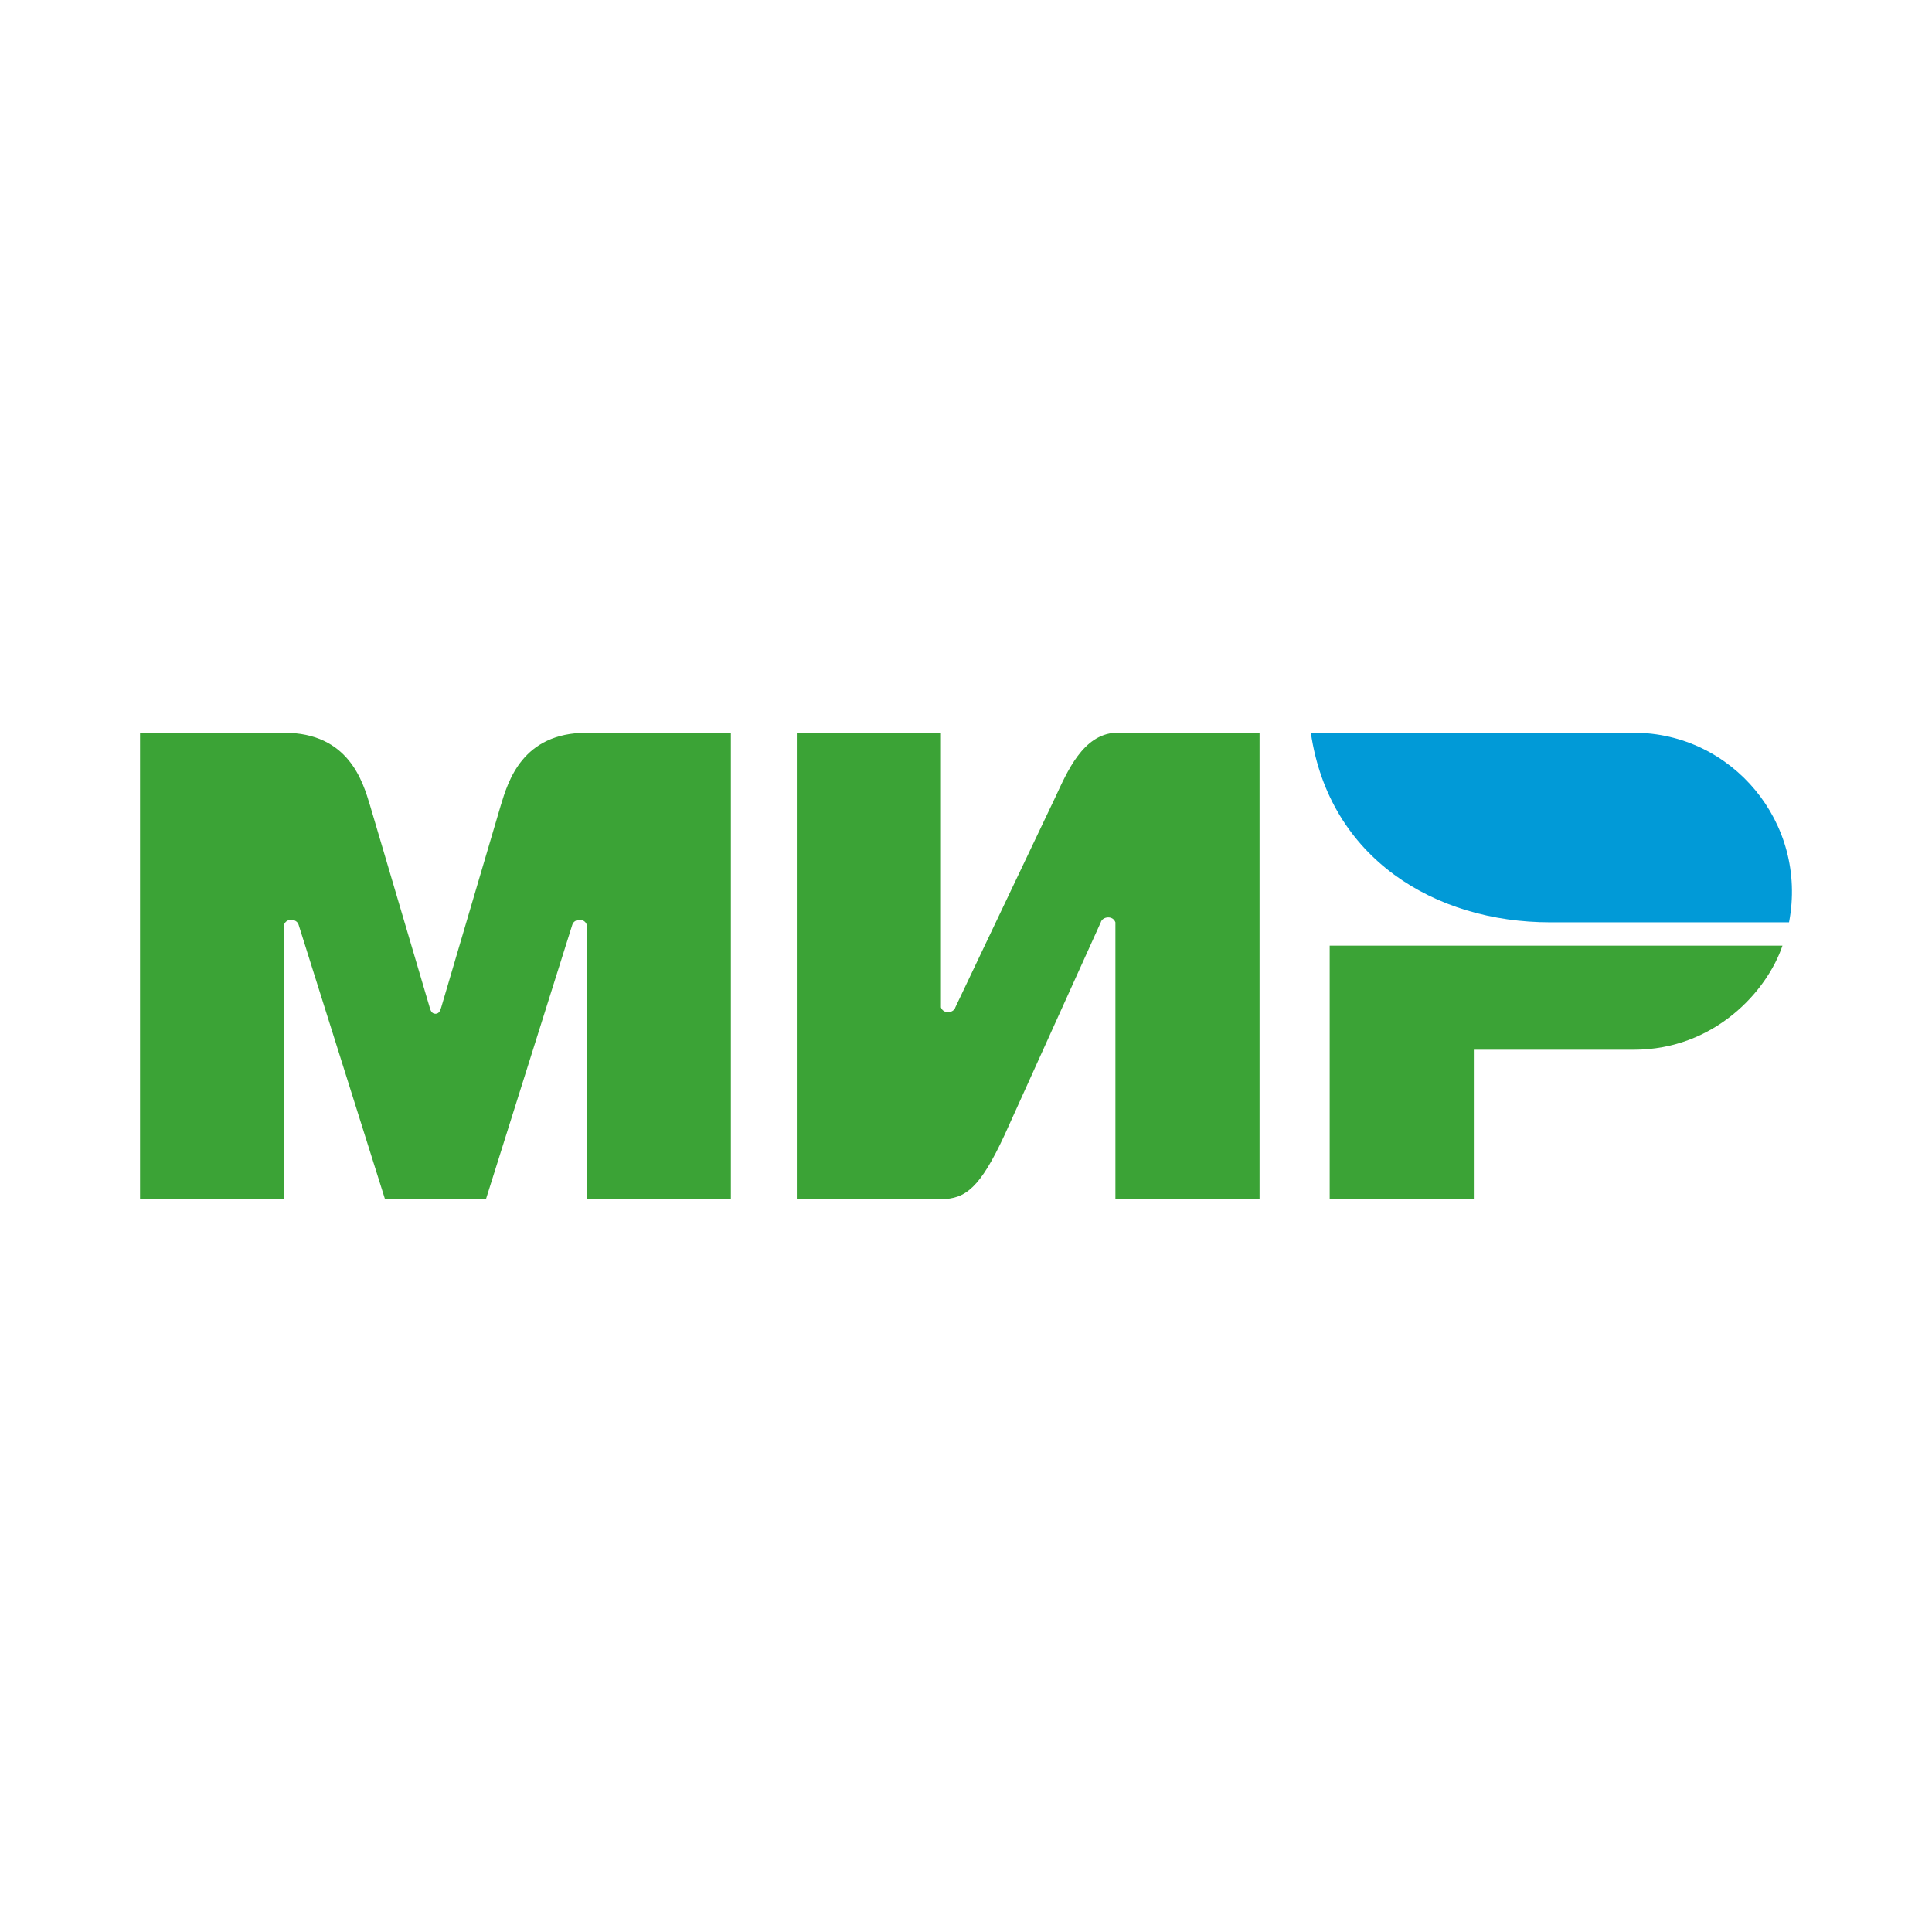
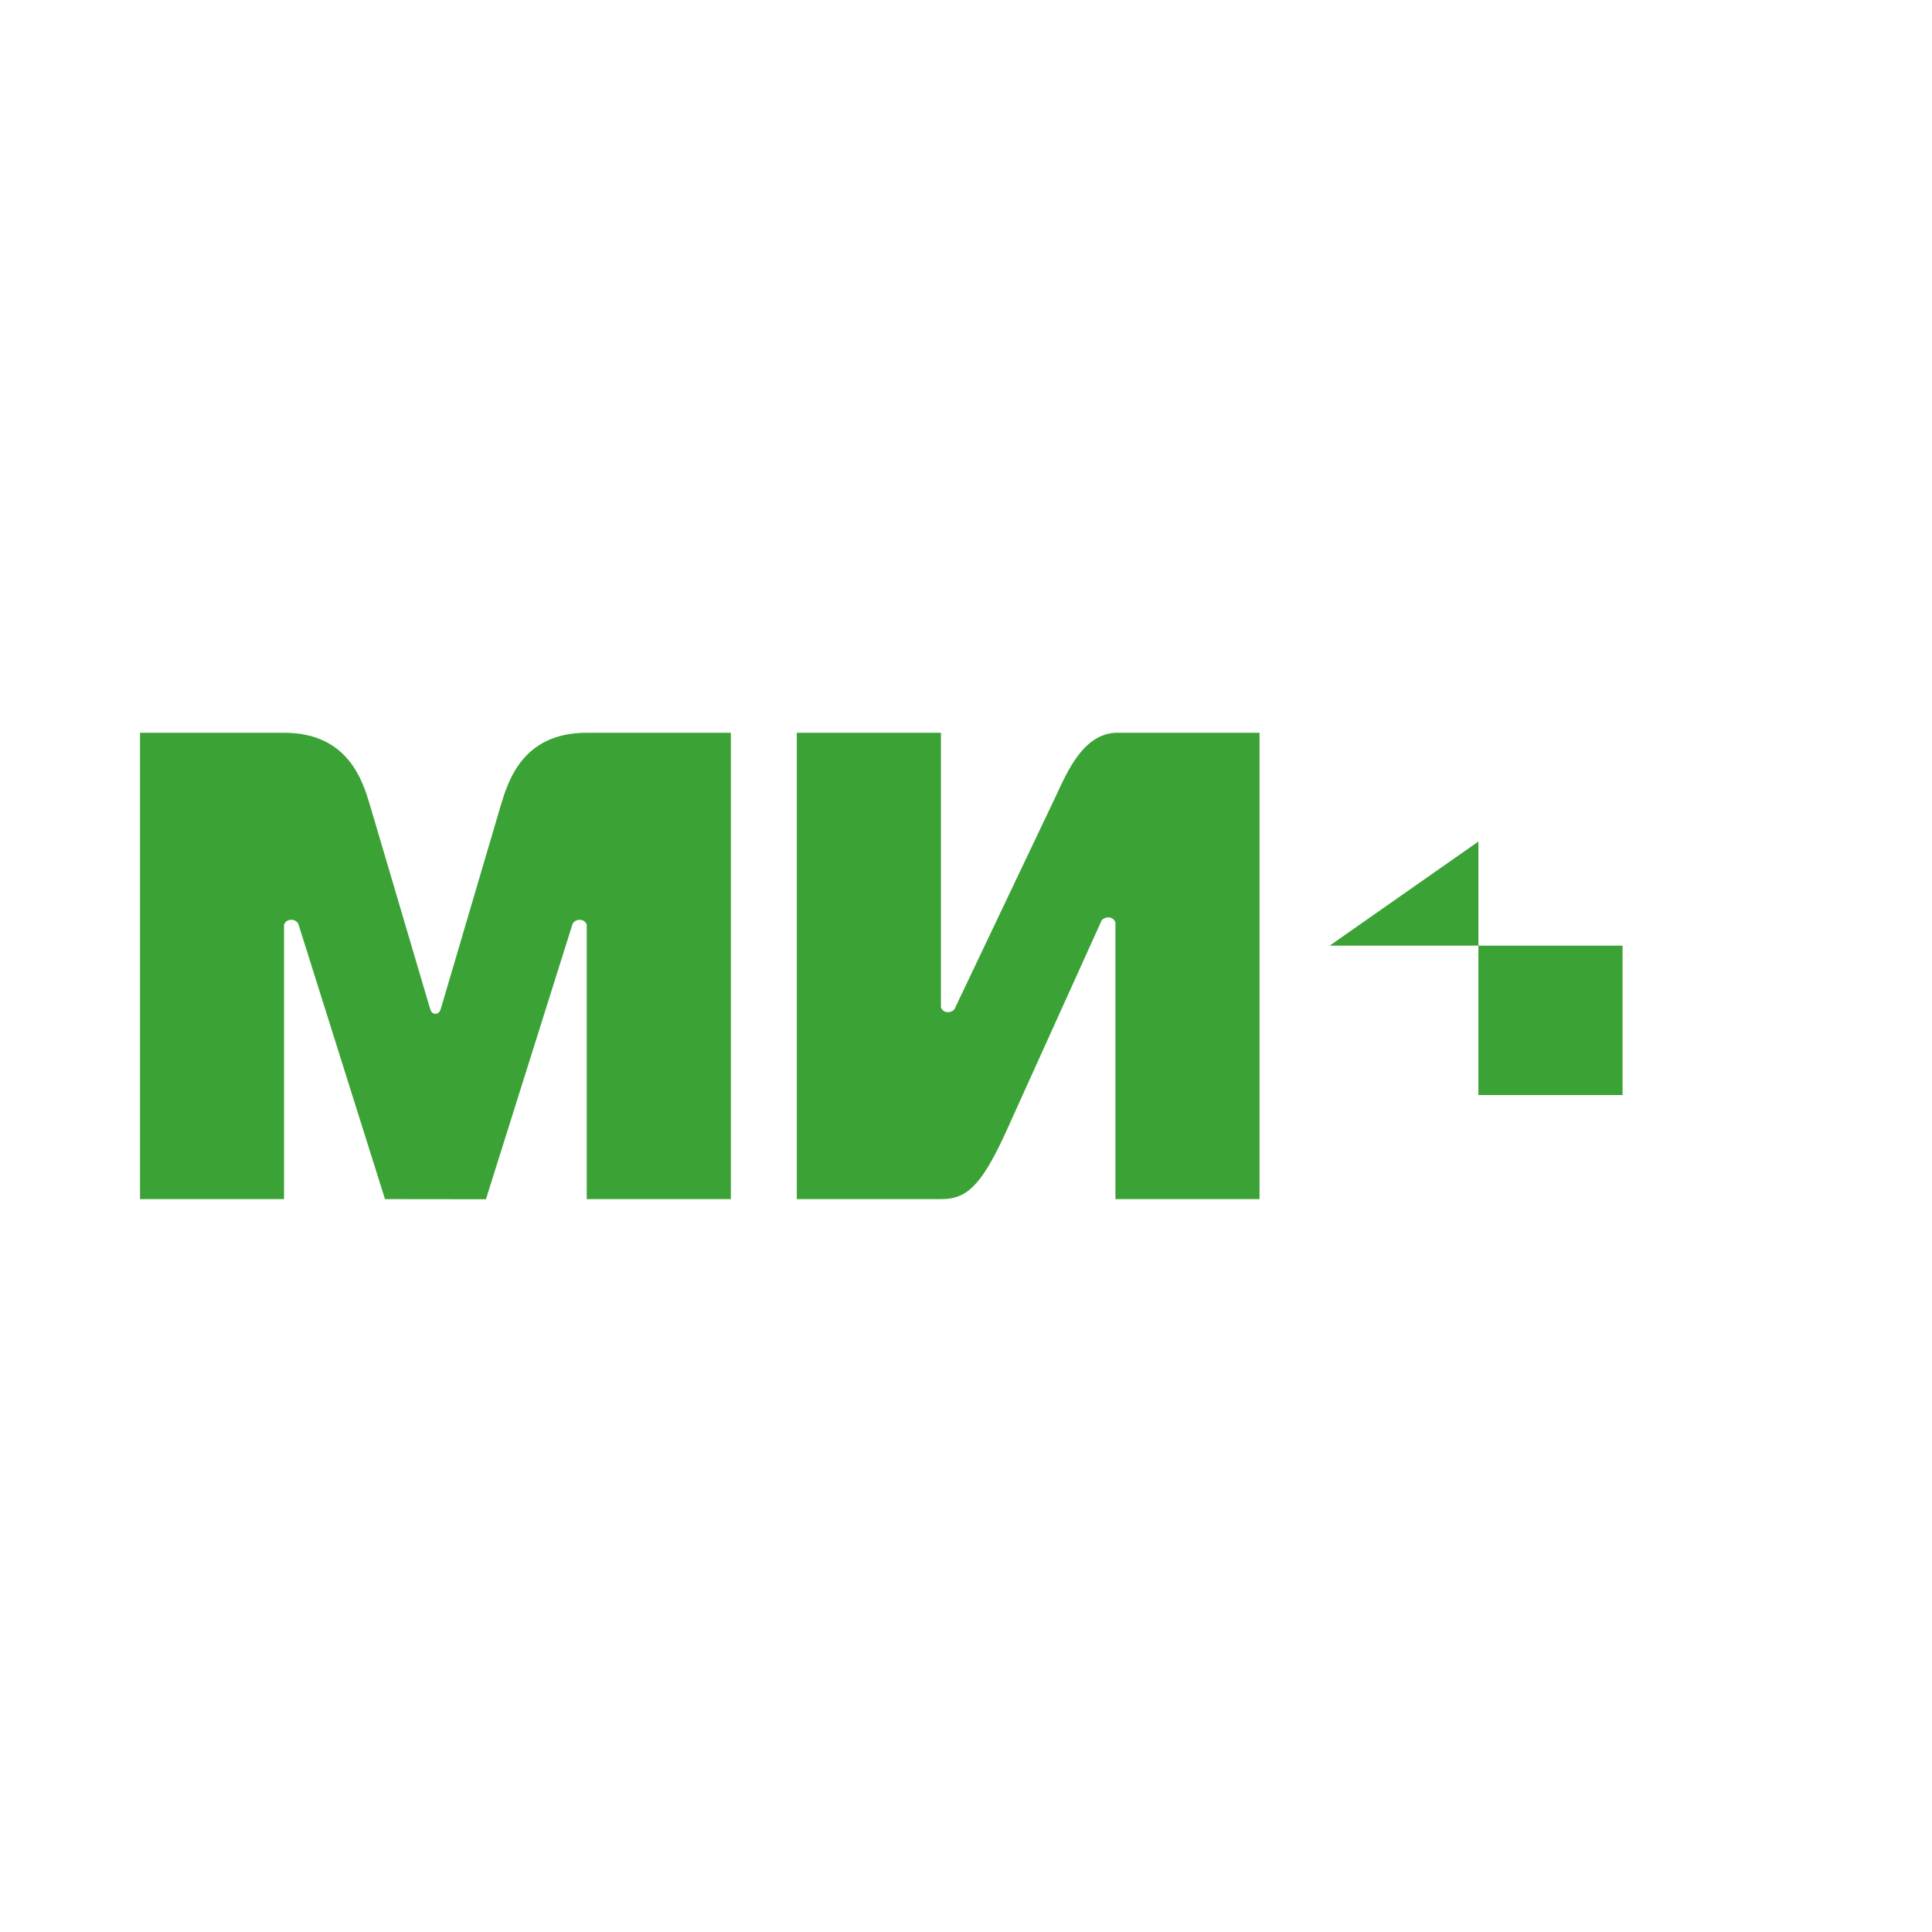
<svg xmlns="http://www.w3.org/2000/svg" xml:space="preserve" width="165px" height="165px" style="shape-rendering:geometricPrecision; text-rendering:geometricPrecision; image-rendering:optimizeQuality; fill-rule:evenodd; clip-rule:evenodd" viewBox="0 0 165 165">
  <defs>
    <style type="text/css">  .fil2 {fill:none} .fil1 {fill:#019AD7} .fil0 {fill:#3BA336}  </style>
  </defs>
  <g id="Layer_x0020_1">
    <g id="_1014499952944">
-       <path class="fil0" d="M24.26 102.41l-12.3 0 0 -39.83 12.3 0c5.51,0 6.73,4.16 7.35,6.23l5.08 17.2c0.09,0.34 0.2,0.56 0.5,0.57 0.3,-0.01 0.4,-0.23 0.5,-0.57l5.07 -17.2c0.63,-2.07 1.84,-6.23 7.35,-6.23l12.31 0 0 39.83 -12.31 0 0 -23.44c-0.22,-0.61 -1.09,-0.49 -1.23,0l-7.38 23.45 -8.62 -0.01 -7.38 -23.44c-0.15,-0.5 -1.02,-0.61 -1.24,0l0 23.44zm56.1 -39.83l-12.31 0 0 39.83 12.31 0c2.12,0 3.36,-1.01 5.43,-5.47l8.22 -18.17c0.14,-0.5 1.03,-0.62 1.25,0l0 23.64 12.31 0 0 -39.83 -12.31 0c-2.77,0.15 -4.12,3.33 -5.12,5.48l-8.55 17.97c-0.14,0.49 -1.01,0.61 -1.23,0l0 -23.45zm33.2 18.18l38.67 0c-1.3,3.86 -5.78,8.89 -12.7,8.89l-13.66 0 0 12.76 -12.31 0 0 -21.65z" />
-       <path class="fil1" d="M152.79 78.77l-20.39 0c-9.86,0 -18.88,-5.46 -20.45,-16.19l27.58 0c8.4,0 14.88,7.7 13.26,16.19z" />
+       <path class="fil0" d="M24.26 102.41l-12.3 0 0 -39.83 12.3 0c5.51,0 6.73,4.16 7.35,6.23l5.08 17.2c0.09,0.34 0.2,0.56 0.5,0.57 0.3,-0.01 0.4,-0.23 0.5,-0.57l5.07 -17.2c0.63,-2.07 1.84,-6.23 7.35,-6.23l12.31 0 0 39.83 -12.31 0 0 -23.44c-0.22,-0.61 -1.09,-0.49 -1.23,0l-7.38 23.45 -8.62 -0.01 -7.38 -23.44c-0.15,-0.5 -1.02,-0.61 -1.24,0l0 23.44zm56.1 -39.83l-12.31 0 0 39.83 12.31 0c2.12,0 3.36,-1.01 5.43,-5.47l8.22 -18.17c0.14,-0.5 1.03,-0.62 1.25,0l0 23.64 12.31 0 0 -39.83 -12.31 0c-2.77,0.15 -4.12,3.33 -5.12,5.48l-8.55 17.97c-0.14,0.49 -1.01,0.61 -1.23,0l0 -23.45zm33.2 18.18l38.67 0l-13.66 0 0 12.76 -12.31 0 0 -21.65z" />
    </g>
    <rect class="fil2" width="165" height="165" />
  </g>
</svg>